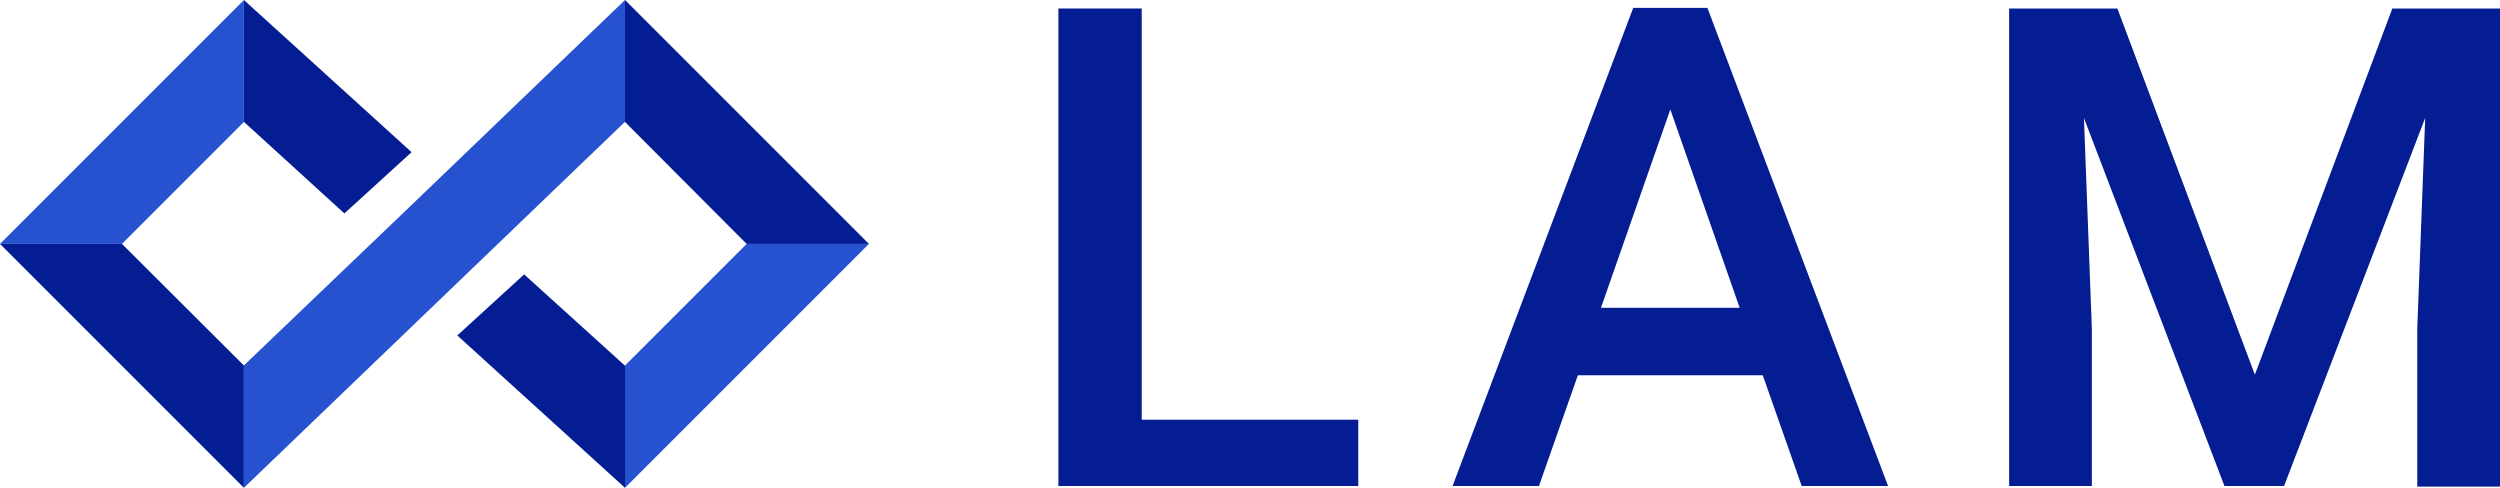
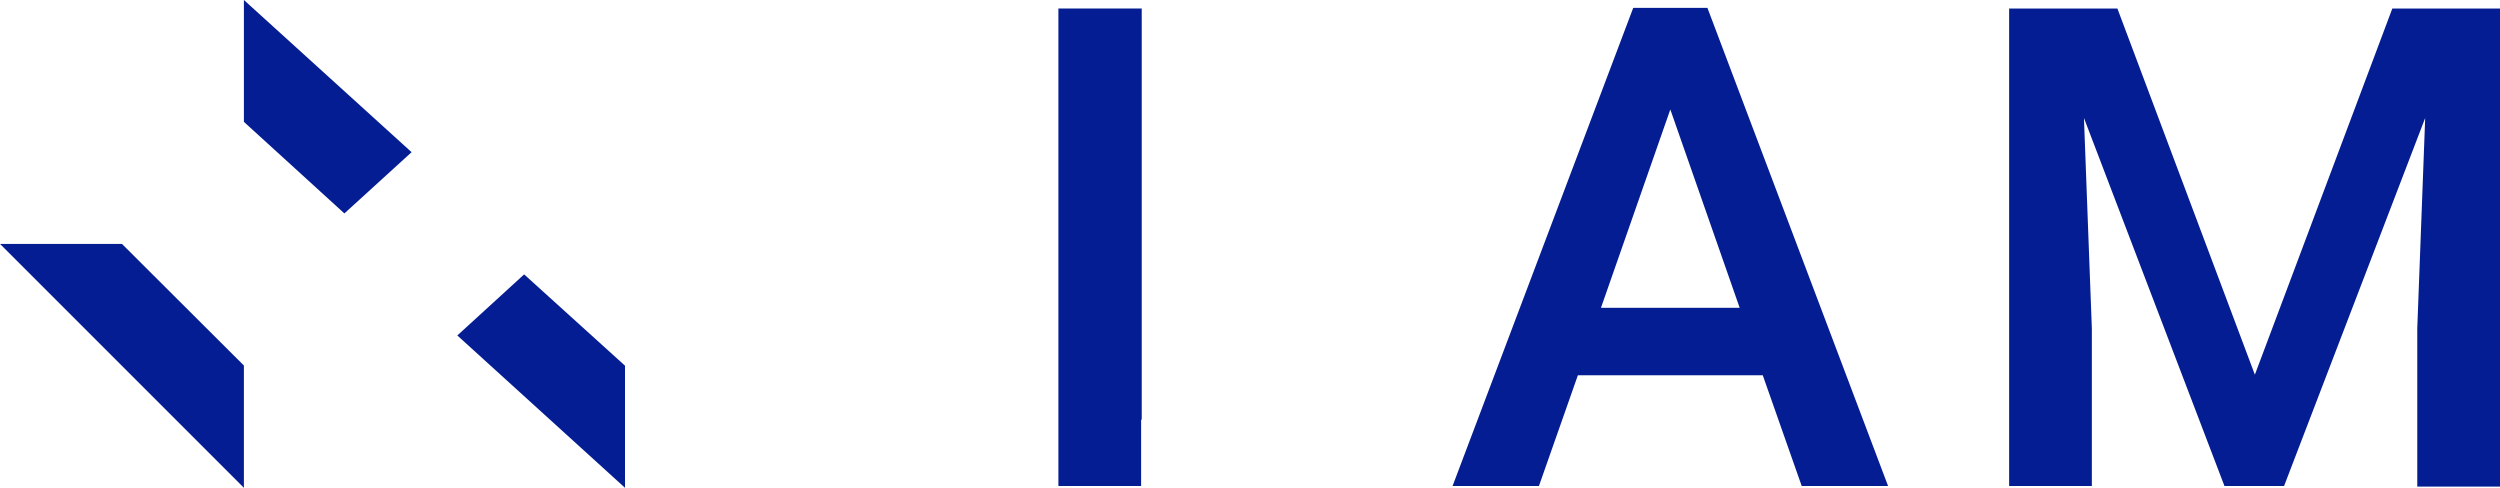
<svg xmlns="http://www.w3.org/2000/svg" width="164" height="32" viewBox="0 0 164 32" fill="none">
  <path d="M16 23.98L8 16H0L16 32V23.98Z" fill="#051D92" />
  <path d="M22.591 14L27 9.983L16 0V7.994L22.591 14Z" fill="#051D92" />
-   <path d="M16 8V0L0 16H8L16 8Z" fill="#2652D0" />
  <path d="M41 23.989L34.383 18L30 22.006L41 32V23.989Z" fill="#051D92" />
-   <path d="M26.43 13.993L16 23.971V32L30.61 17.968L41 7.99V0L26.43 13.993Z" fill="#2652D0" />
-   <path d="M57 16L41 0V8L48.98 16H57Z" fill="#051D92" />
-   <path d="M48.98 16L41 23.98V32L57 16H48.98Z" fill="#2652D0" />
-   <path d="M74.857 27.532H89.103V31.881H69.431V0.558H74.897V27.532H74.857Z" fill="#051D92" />
+   <path d="M74.857 27.532V31.881H69.431V0.558H74.897V27.532H74.857Z" fill="#051D92" />
  <path d="M115.638 24.619H103.508L100.954 31.881H95.288L107.139 0.518H112.007L123.858 31.881H118.192L115.638 24.619ZM105.024 20.19H114.122L109.573 7.181L105.024 20.19Z" fill="#051D92" />
  <path d="M138.901 0.558L147.919 24.579L156.937 0.558H164V31.921H158.573V21.546L159.092 7.74L149.835 31.881H145.924L136.707 7.74L137.225 21.546V31.881H131.799V0.558H138.901Z" fill="#051D92" />
</svg>